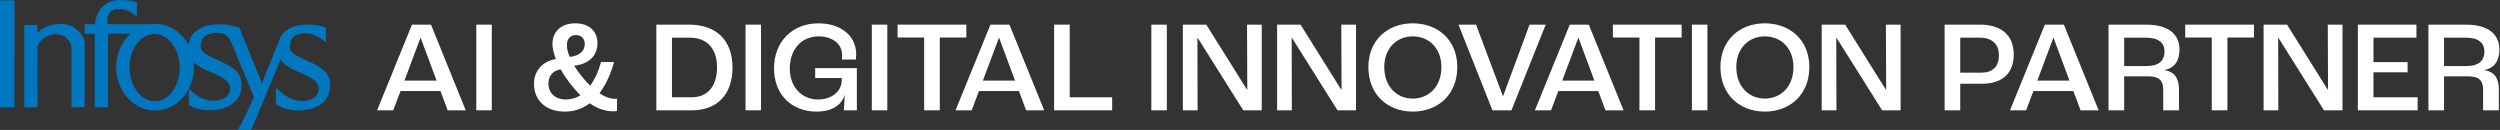
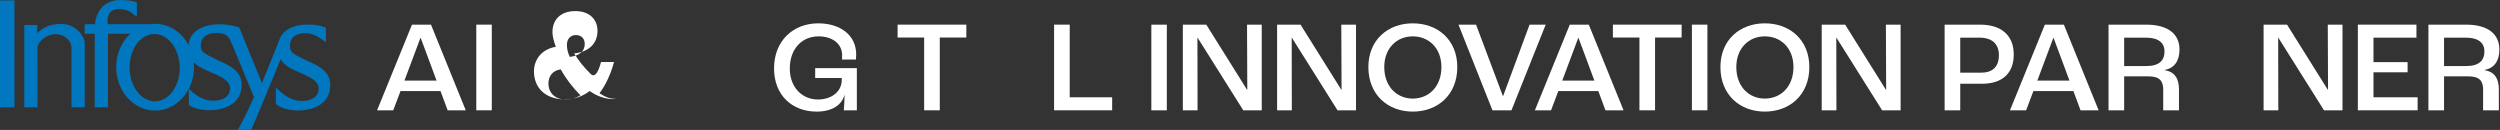
<svg xmlns="http://www.w3.org/2000/svg" xml:space="preserve" width="5358.68" height="278.52">
  <rect width="100%" height="100%" fill="#333333" stroke="none" />
  <defs>
    <clipPath clipPathUnits="userSpaceOnUse" id="a">
      <path d="M0 208.89h4019.009V0H0Z" />
    </clipPath>
  </defs>
  <g clip-path="url(#a)" transform="matrix(1.333 0 0 -1.333 0 278.52)">
    <path d="M0 0c.5-29.86-17.17-54.47-39.39-54.86-10.71-.1-20.85 5.21-28.62 15.19-7.87 10.11-12.34 23.69-12.59 38.24-.51 29.85 17.15 54.45 39.37 54.84h.55c10.48 0 20.43-5.38 28.08-15.19C-4.73 28.11-.25 14.53 0-.01Zm206.06 9.79c-2.18 1.08-4.23 2.08-6.14 3.01-17.51 8.56-22.8 11.14-22.6 21.61 0 18.89 18.1 20.36 23.64 20.36 11.96 0 19.77-4.14 31.75-12.85l2.34-1.7v23.49l-.98.35c-9.3 3.28-17.06 4.57-27.52 4.57h-.68c-24.47 0-41.77-9.93-46.23-26.43l-26.19-64.82-1.24-3.71-1.14 3.81-20.68 50.42-14.76 36.24-.71.19c-8.39 2.2-20.23 4.75-28.62 4.67-.69.02-1.39.02-2.09.02h-.89c-16.91 0-31.51-4.89-40.06-13.42-5.43-5.42-8.45-12.13-8.99-19.98C3.08 56.59-17.44 69.81-39.59 69.81c-2.96 0-5.96-.24-8.69-.7h-67.5c-1.11 8.13.26 14.71 3.98 19.08 2.94 3.46 7.29 5.25 12.35 5.25 15.03 0 21.31-4.66 27.4-10.29l.42-.39h.58s.34 0 .49-.01l1.62-.17v1.63s0 .75.07 2.03v17.79l-.85.4c-5.23 2.41-13.87 3.59-26.42 3.59-22.33 0-37.63-14.86-40.17-38.89h-16.57V53.87h16.2V-64.46h21.31V53.87h35.95c-14.32-13.19-22.76-33-22.76-53.82 0-38.47 28.08-69.77 62.59-69.77 34.51 0 62.6 31.3 62.6 69.77 0 2.63-.13 5.25-.39 7.83C29.04.97 38.76-3.23 51.4-8.68l1.75-.75C70.79-16.9 81.01-23.37 81.01-34.3c0-4.85-1.69-8.98-5.02-12.28-4.74-4.71-12.59-7.31-21.5-7.31-13.3 0-24.12 4.9-37.36 16.92l-2.46 2.23v-26.04l.67-.43c7.89-5.08 20.01-8 33.25-8 8.51.03 50.98 2.14 50.98 41.17C99.46-7.11 82.43 2.01 63.54 10.2c-2.75 1.36-5.29 2.59-7.62 3.73-16.59 8.04-22.18 10.75-22.01 20.91 0 19.37 20.44 20.35 24.54 20.35 4.66 0 8.84-.65 12.74-1.96 6.95-2.61 9.19-7.75 11.79-13.71l1.48-3.32 34.91-84.18c-5.38-12.27-11.88-26.16-16.6-35.48l-9.33-17.41h21.42l.39.86c7.72 17.06 40.1 95.88 47.17 113.09 5.61-10.93 16.9-15.81 33.28-22.9 17.63-7.45 27.84-13.91 27.84-24.85 0-4.85-1.69-8.99-5.02-12.3-4.68-4.65-12.37-7.29-21.15-7.29-13.76-.02-25.15 5.18-39.22 18.3l-3.59 2.99v-26.11l.53-.44c7.56-6.3 21.04-10.06 36.05-10.06 8.51.03 50.98 2.17 50.98 41.16-.11 20.94-17.14 30.06-36.03 38.25l-.02-.04z" style="fill:#0077be;fill-opacity:1;fill-rule:nonzero;stroke:none" transform="translate(288.98 100.87)" />
    <path d="M0 0c-21.53 0-31.54-7.38-38.87-14.9l-.2 13.19h-20.79v-132.36h21.3l-.02 96.02c.51 10.96 16.58 21.68 28.21 21.68 15.05 0 26.39-9.94 26.39-23.13v-94.55h21.3l-.03 103.01C36.69-18.39 21.85-.01-.01-.01H0z" style="fill:#0077be;fill-opacity:1;fill-rule:nonzero;stroke:none" transform="translate(98.95 170.45)" />
    <path d="M0 0v-171.92h23.29L23.28 0Z" style="fill:#0077be;fill-opacity:1;fill-rule:nonzero;stroke:none" transform="translate(0 208.32)" />
    <path d="m0 0-25.54 68.667h-.419L-51.71 0Zm6.281-16.748H-57.99l-11.724-30.984h-25.959l56.106 137.753h30.565L46.895-47.732h-29.1z" style="fill:#fff;fill-opacity:1;fill-rule:nonzero;stroke:none" transform="translate(702.033 79.305)" />
    <path d="M765.888 169.327h24.913V31.574h-24.913z" style="fill:#fff;fill-opacity:1;fill-rule:nonzero;stroke:none" />
-     <path d="M0 0c0-6.7 1.675-12.771 4.605-19.261C21.353-17.167 28.681-9.212 28.681 1.675c0 8.164-5.234 14.236-14.236 14.236C5.653 15.911 0 9.63 0 0m-1.884-87.718c8.793 0 16.539 2.302 23.656 6.699C9.63-68.877-1.675-54.222-9.84-39.358h-.837c-12.143-1.885-19.052-10.887-19.052-22.61 0-14.865 10.468-25.75 27.845-25.75M80.6-86.462v-19.68c-1.046-.209-3.14-.627-5.861-.627-12.562 0-25.541 4.186-38.103 12.979-11.305-8.584-24.703-13.398-39.986-13.398-31.612 0-49.616 19.051-49.616 44.801 0 19.47 12.352 35.799 35.171 39.777-3.559 9.42-5.444 17.376-5.444 23.447 0 20.307 13.19 33.915 36.846 33.915 22.82 0 35.591-13.399 35.591-32.031 0-19.679-13.818-33.706-37.474-36.008 6.699-11.305 16.329-23.029 25.75-32.241C45.22-54.85 51.081-41.661 54.85-27.425h20.935c-5.024-18.423-12.77-36.218-23.447-50.245 9.002-6.071 17.585-9.002 25.122-9.002.628 0 1.675 0 3.14.21" style="fill:#fff;fill-opacity:1;fill-rule:nonzero;stroke:none" transform="translate(911.594 136.668)" />
-     <path d="M0 0c24.704 0 40.823 16.539 40.823 48.151 0 31.403-17.376 47.732-43.754 47.732h-28.681V0Zm-56.734 116.818h52.756c43.126 0 69.715-24.912 69.715-68.667 0-44.173-25.123-69.086-65.318-69.086h-57.153z" style="fill:#fff;fill-opacity:1;fill-rule:nonzero;stroke:none" transform="translate(1112.154 52.508)" />
-     <path d="M1198.824 169.327h24.912V31.574h-24.912z" style="fill:#fff;fill-opacity:1;fill-rule:nonzero;stroke:none" />
+     <path d="M0 0c0-6.7 1.675-12.771 4.605-19.261C21.353-17.167 28.681-9.212 28.681 1.675c0 8.164-5.234 14.236-14.236 14.236C5.653 15.911 0 9.63 0 0m-1.884-87.718c8.793 0 16.539 2.302 23.656 6.699C9.63-68.877-1.675-54.222-9.84-39.358h-.837c-12.143-1.885-19.052-10.887-19.052-22.61 0-14.865 10.468-25.75 27.845-25.75M80.6-86.462c-1.046-.209-3.14-.627-5.861-.627-12.562 0-25.541 4.186-38.103 12.979-11.305-8.584-24.703-13.398-39.986-13.398-31.612 0-49.616 19.051-49.616 44.801 0 19.47 12.352 35.799 35.171 39.777-3.559 9.42-5.444 17.376-5.444 23.447 0 20.307 13.19 33.915 36.846 33.915 22.82 0 35.591-13.399 35.591-32.031 0-19.679-13.818-33.706-37.474-36.008 6.699-11.305 16.329-23.029 25.75-32.241C45.22-54.85 51.081-41.661 54.85-27.425h20.935c-5.024-18.423-12.77-36.218-23.447-50.245 9.002-6.071 17.585-9.002 25.122-9.002.628 0 1.675 0 3.14.21" style="fill:#fff;fill-opacity:1;fill-rule:nonzero;stroke:none" transform="translate(911.594 136.668)" />
    <path d="M0 0c0 44.173 30.565 72.435 71.179 72.435 34.753 0 60.922-18.632 60.922-50.035 0-2.303-.209-5.652-.419-8.164h-22.401c.21 2.512.21 4.815.21 6.699 0 19.469-16.748 30.566-37.893 30.566-26.587 0-46.266-19.889-46.266-51.711 0-30.775 20.307-49.825 45.22-49.825 21.981 0 38.311 12.77 38.311 31.403v3.14H66.155V.419h66.993v-67.83h-20.935c.419 5.443 1.046 15.282 1.256 24.703h-.21c-4.186-15.911-19.678-26.797-44.801-26.797C29.1-69.505 0-43.126 0 0" style="fill:#fff;fill-opacity:1;fill-rule:nonzero;stroke:none" transform="translate(1244.67 98.985)" />
-     <path d="M1401.892 169.327h24.913V31.574h-24.913z" style="fill:#fff;fill-opacity:1;fill-rule:nonzero;stroke:none" />
    <path d="M0 0h-42.708v20.726H67.831V0H25.122v-117.027H0Z" style="fill:#fff;fill-opacity:1;fill-rule:nonzero;stroke:none" transform="translate(1486.05 148.6)" />
-     <path d="m0 0-25.54 68.667h-.419L-51.71 0Zm6.281-16.748H-57.99l-11.724-30.984h-25.959l56.106 137.753h30.565L46.895-47.732h-29.1z" style="fill:#fff;fill-opacity:1;fill-rule:nonzero;stroke:none" transform="translate(1632.177 79.305)" />
    <path d="M0 0h25.122v-116.818h68.249v-20.935H0Z" style="fill:#fff;fill-opacity:1;fill-rule:nonzero;stroke:none" transform="translate(1694.984 169.327)" />
    <path d="M1851.37 169.327h24.913V31.574h-24.913z" style="fill:#fff;fill-opacity:1;fill-rule:nonzero;stroke:none" />
    <path d="M0 0h37.683l65.527-104.676h.419L103.21 0h23.657v-137.753H97.139L23.657-20.936h-.209l.209-116.817H0Z" style="fill:#fff;fill-opacity:1;fill-rule:nonzero;stroke:none" transform="translate(1902.031 169.327)" />
    <path d="M0 0h37.683l65.527-104.676h.419L103.21 0h23.657v-137.753H97.139L23.656-20.936h-.208l.208-116.817H0Z" style="fill:#fff;fill-opacity:1;fill-rule:nonzero;stroke:none" transform="translate(2053.602 169.327)" />
    <path d="M0 0c0 30.775-20.516 49.407-46.057 49.407-25.331 0-45.848-18.632-45.848-49.407 0-31.612 20.517-50.663 45.848-50.663C-20.516-50.663 0-31.612 0 0m-117.446 0c0 43.755 31.403 70.342 71.389 70.342 40.196 0 71.598-26.587 71.598-70.342 0-44.592-31.402-71.598-71.598-71.598-39.986 0-71.389 27.006-71.389 71.598" style="fill:#fff;fill-opacity:1;fill-rule:nonzero;stroke:none" transform="translate(2317.804 101.078)" />
    <path d="M0 0h28.263l43.126-114.725h.419L114.306 0h25.96l-55.06-137.753H54.641Z" style="fill:#fff;fill-opacity:1;fill-rule:nonzero;stroke:none" transform="translate(2345.232 169.327)" />
    <path d="m0 0-25.54 68.667h-.419L-51.709 0Zm6.281-16.748H-57.99l-11.724-30.984h-25.959l56.106 137.753h30.565L46.895-47.732h-29.1z" style="fill:#fff;fill-opacity:1;fill-rule:nonzero;stroke:none" transform="translate(2563.799 79.305)" />
    <path d="M0 0h-42.708v20.726H67.83V0H25.122v-117.027H0Z" style="fill:#fff;fill-opacity:1;fill-rule:nonzero;stroke:none" transform="translate(2636.236 148.6)" />
    <path d="M2720.605 169.327h24.913V31.574h-24.913z" style="fill:#fff;fill-opacity:1;fill-rule:nonzero;stroke:none" />
    <path d="M0 0c0 30.775-20.516 49.407-46.057 49.407-25.331 0-45.848-18.632-45.848-49.407 0-31.612 20.517-50.663 45.848-50.663C-20.516-50.663 0-31.612 0 0m-117.446 0c0 43.755 31.402 70.342 71.389 70.342 40.195 0 71.598-26.587 71.598-70.342 0-44.592-31.403-71.598-71.598-71.598-39.987 0-71.389 27.006-71.389 71.598" style="fill:#fff;fill-opacity:1;fill-rule:nonzero;stroke:none" transform="translate(2883.897 101.078)" />
    <path d="M0 0h37.683l65.527-104.676h.419L103.21 0h23.657v-137.753H97.139L23.656-20.936h-.208l.208-116.817H0Z" style="fill:#fff;fill-opacity:1;fill-rule:nonzero;stroke:none" transform="translate(2929.328 169.327)" />
    <path d="M0 0c18.214 0 28.681 9.211 28.681 28.053 0 18.214-11.095 28.262-31.193 28.262h-30.984V0Zm-58.618 77.251h56.943c34.125 0 54.223-17.167 54.223-47.942 0-29.937-18.005-47.104-51.082-47.104h-34.962v-42.708h-25.122z" style="fill:#fff;fill-opacity:1;fill-rule:nonzero;stroke:none" transform="translate(3185.574 92.076)" />
    <path d="m0 0-25.54 68.667h-.419L-51.709 0Zm6.281-16.748H-57.99l-11.723-30.984h-25.96l56.106 137.753h30.565L46.895-47.732h-29.1z" style="fill:#fff;fill-opacity:1;fill-rule:nonzero;stroke:none" transform="translate(3327.727 79.305)" />
    <path d="M0 0c20.307 0 29.1 8.793 29.1 23.448 0 13.817-9.63 22.19-29.728 22.19h-35.171V0Zm-60.921 66.574H-.419c35.381 0 53.595-15.283 53.595-39.986 0-17.795-7.747-29.937-23.867-32.868v-.419c16.748-2.513 23.029-14.236 23.029-30.775v-33.705H27.007v33.287c0 13.817-5.653 21.353-24.076 21.353h-38.73v-54.64h-25.122z" style="fill:#fff;fill-opacity:1;fill-rule:nonzero;stroke:none" transform="translate(3451.455 102.753)" />
-     <path d="M0 0h-42.708v20.726H67.83V0H25.122v-117.027H0Z" style="fill:#fff;fill-opacity:1;fill-rule:nonzero;stroke:none" transform="translate(3556.552 148.6)" />
    <path d="M0 0h37.684l65.526-104.676h.419L103.21 0h23.657v-137.753H97.139L23.656-20.936h-.208l.208-116.817H0Z" style="fill:#fff;fill-opacity:1;fill-rule:nonzero;stroke:none" transform="translate(3639.874 169.327)" />
    <path d="M0 0h94.208v-20.936H25.122v-39.357h54.85v-16.33h-54.85v-40.195h70.971v-20.935H0Z" style="fill:#fff;fill-opacity:1;fill-rule:nonzero;stroke:none" transform="translate(3791.446 169.327)" />
    <path d="M0 0c20.307 0 29.1 8.793 29.1 23.448 0 13.817-9.63 22.19-29.728 22.19h-35.171V0Zm-60.921 66.574H-.419c35.381 0 53.594-15.283 53.594-39.986 0-17.795-7.746-29.937-23.866-32.868v-.419c16.748-2.513 23.029-14.236 23.029-30.775v-33.705H27.007v33.287c0 13.817-5.653 21.353-24.076 21.353h-38.73v-54.64h-25.122z" style="fill:#fff;fill-opacity:1;fill-rule:nonzero;stroke:none" transform="translate(3965.834 102.753)" />
  </g>
</svg>